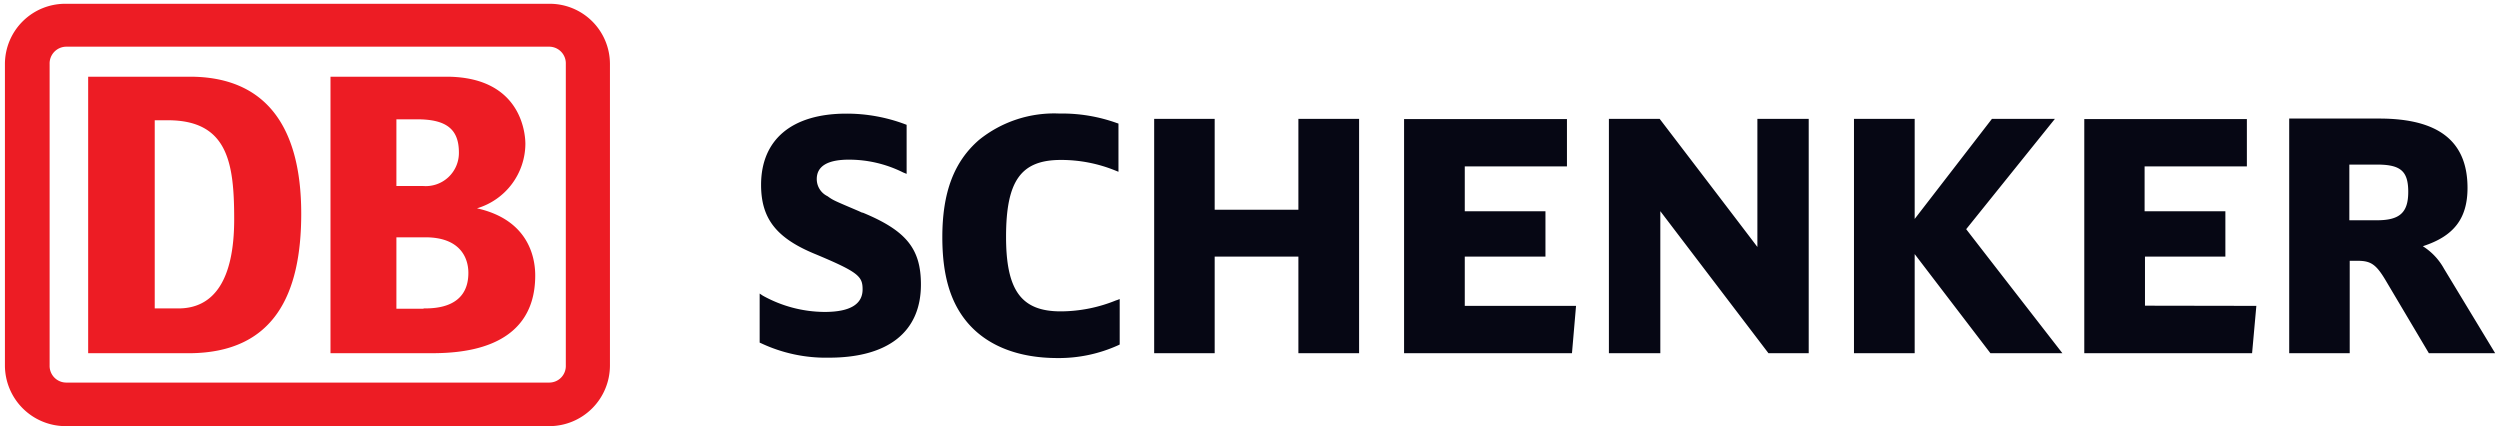
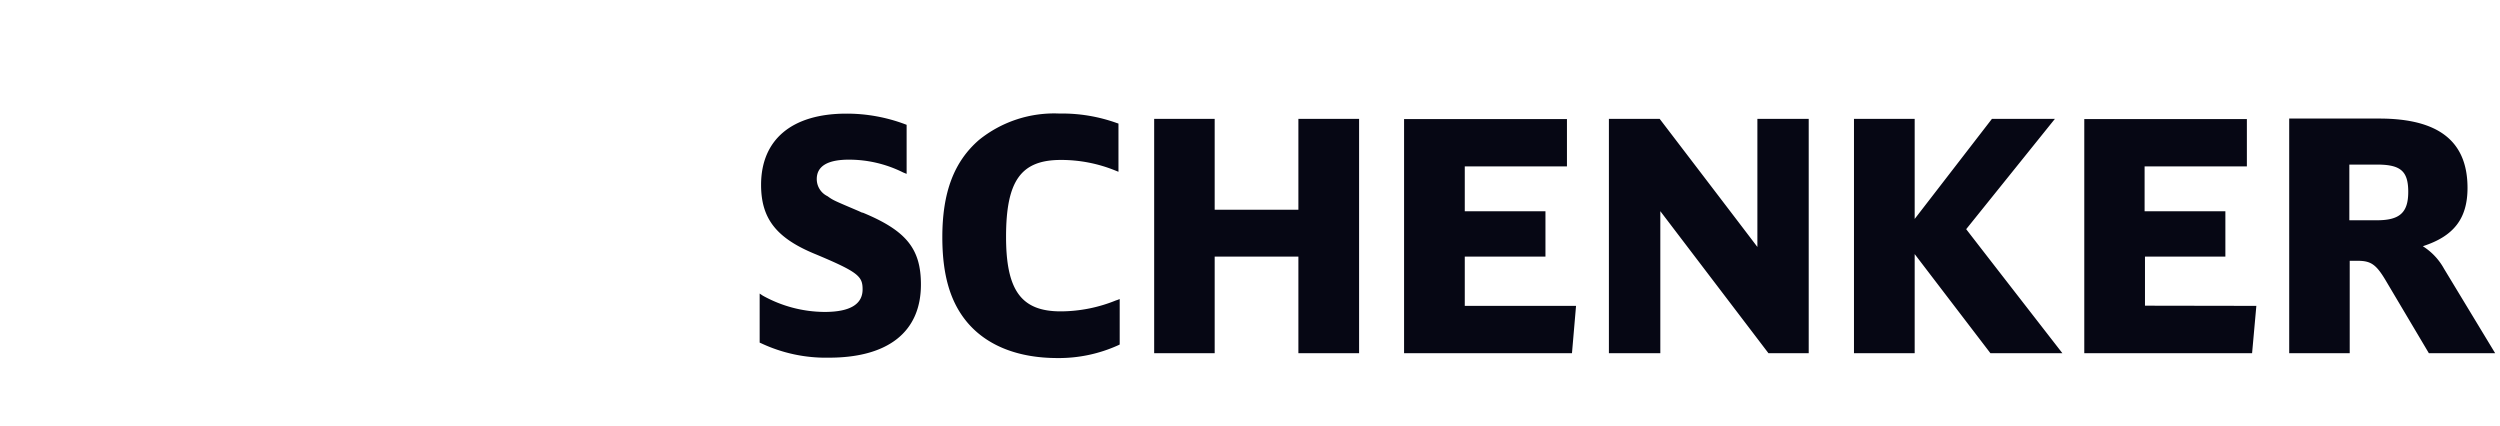
<svg xmlns="http://www.w3.org/2000/svg" id="Layer_1" data-name="Layer 1" viewBox="0 0 264 45">
  <defs>
    <style>.cls-1,.cls-2{fill:#060714;fill-rule:evenodd}.cls-2{fill:#ed1c24}</style>
  </defs>
  <path d="m91.07 22.47-.39-.18c-2.58-1.1-2.69-1.13-3.29-1.57a2 2 0 0 1-1.14-1.81c0-1.36 1.14-2.05 3.39-2.05a12.81 12.81 0 0 1 5.75 1.36l.35.14v-5.18l-.16-.06A17.54 17.54 0 0 0 89.37 12c-5.73 0-9 2.73-9 7.52 0 3.59 1.63 5.66 5.84 7.36 4.46 1.87 4.88 2.32 4.88 3.68 0 1.57-1.33 2.38-4 2.38a13.55 13.55 0 0 1-6.54-1.72l-.33-.22v5.18l.16.07a16.05 16.05 0 0 0 7.16 1.52c6.26 0 9.71-2.74 9.71-7.72 0-3.79-1.55-5.7-6.18-7.61M117.9 31.7a15.58 15.58 0 0 1-5.9 1.18c-4.14 0-5.76-2.2-5.76-7.87 0-5.92 1.57-8.12 5.79-8.12a15.17 15.17 0 0 1 5.73 1.11l.35.14v-5.09l-.18-.06a17.1 17.1 0 0 0-6.06-1 12.62 12.62 0 0 0-8.49 2.79c-2.64 2.29-3.87 5.54-3.87 10.27 0 4 .84 6.86 2.64 9 2.08 2.46 5.37 3.76 9.52 3.76a15.17 15.17 0 0 0 6.43-1.36l.14-.07v-4.8l-.34.13M137.11 12.55v9.6h-8.84v-9.6h-6.39V37.3h6.39V27.1h8.84v10.2h6.41V12.55h-6.41M154.68 32.28V27.1h8.52v-4.79h-8.52v-4.74h10.79v-5h-17.2V37.3H166l.43-5h-11.75M185.58 12.55v13.53c-.84-1.12-10.32-13.53-10.32-13.53h-5.36V37.3h5.43v-15l11.42 15H191V12.55h-5.42M207.63 24.2 217 12.55h-6.65l-8.16 10.57V12.55h-6.41V37.3h6.41V26.83c.82 1.08 8 10.47 8 10.47h7.6s-9.92-12.77-10.16-13.1ZM226.51 32.28V27.1H235v-4.79h-8.53v-4.74h10.8v-5H220.1V37.3h17.72l.45-5ZM258.09 28.38a6.53 6.53 0 0 0-2.24-2.38c3.26-1.05 4.72-2.91 4.72-6.16 0-4.92-3.05-7.32-9.32-7.32h-9.51V37.3h6.39v-9.76h.81c1.45 0 2 .37 3.1 2.26l4.45 7.5h7Zm-10-11h2.92c2.5 0 3.3.69 3.3 2.88s-.9 3-3.3 3h-2.92Z" class="cls-1" />
-   <path d="M58 .4H7A6.37 6.37 0 0 0 .52 6.76v31.83A6.42 6.42 0 0 0 7 45h51a6.41 6.41 0 0 0 6.41-6.41V6.76A6.36 6.36 0 0 0 58 .4Zm1.75 38.19A1.75 1.75 0 0 1 58 40.4H7a1.76 1.76 0 0 1-1.76-1.81V6.76A1.77 1.77 0 0 1 7 4.93h51a1.76 1.76 0 0 1 1.75 1.83Z" class="cls-2" />
-   <path d="M20.05 37.3H9.31V8.1h10.74c7.58 0 11.76 4.73 11.76 14.47C31.81 31 29 37.23 20.05 37.3Zm4.68-14.13c0-5.88-.62-10.47-7-10.47h-1.39v19.87h2.5c3.73 0 5.89-2.98 5.89-9.4ZM50.37 22a7.15 7.15 0 0 0 5.11-6.8c0-.6-.11-7.1-8.35-7.1H34.9v29.2h10.33c2.74 0 11.29 0 11.29-8.21 0-2.09-.84-5.91-6.15-7.09Zm-8.51-9.4h2.2c3.15 0 4.4 1.1 4.4 3.51a3.5 3.5 0 0 1-3.81 3.53h-2.79Zm2.87 20h-2.87v-7.54h3.06c3.65 0 4.54 2.14 4.54 3.76 0 3.75-3.61 3.75-4.73 3.75" class="cls-2" />
</svg>